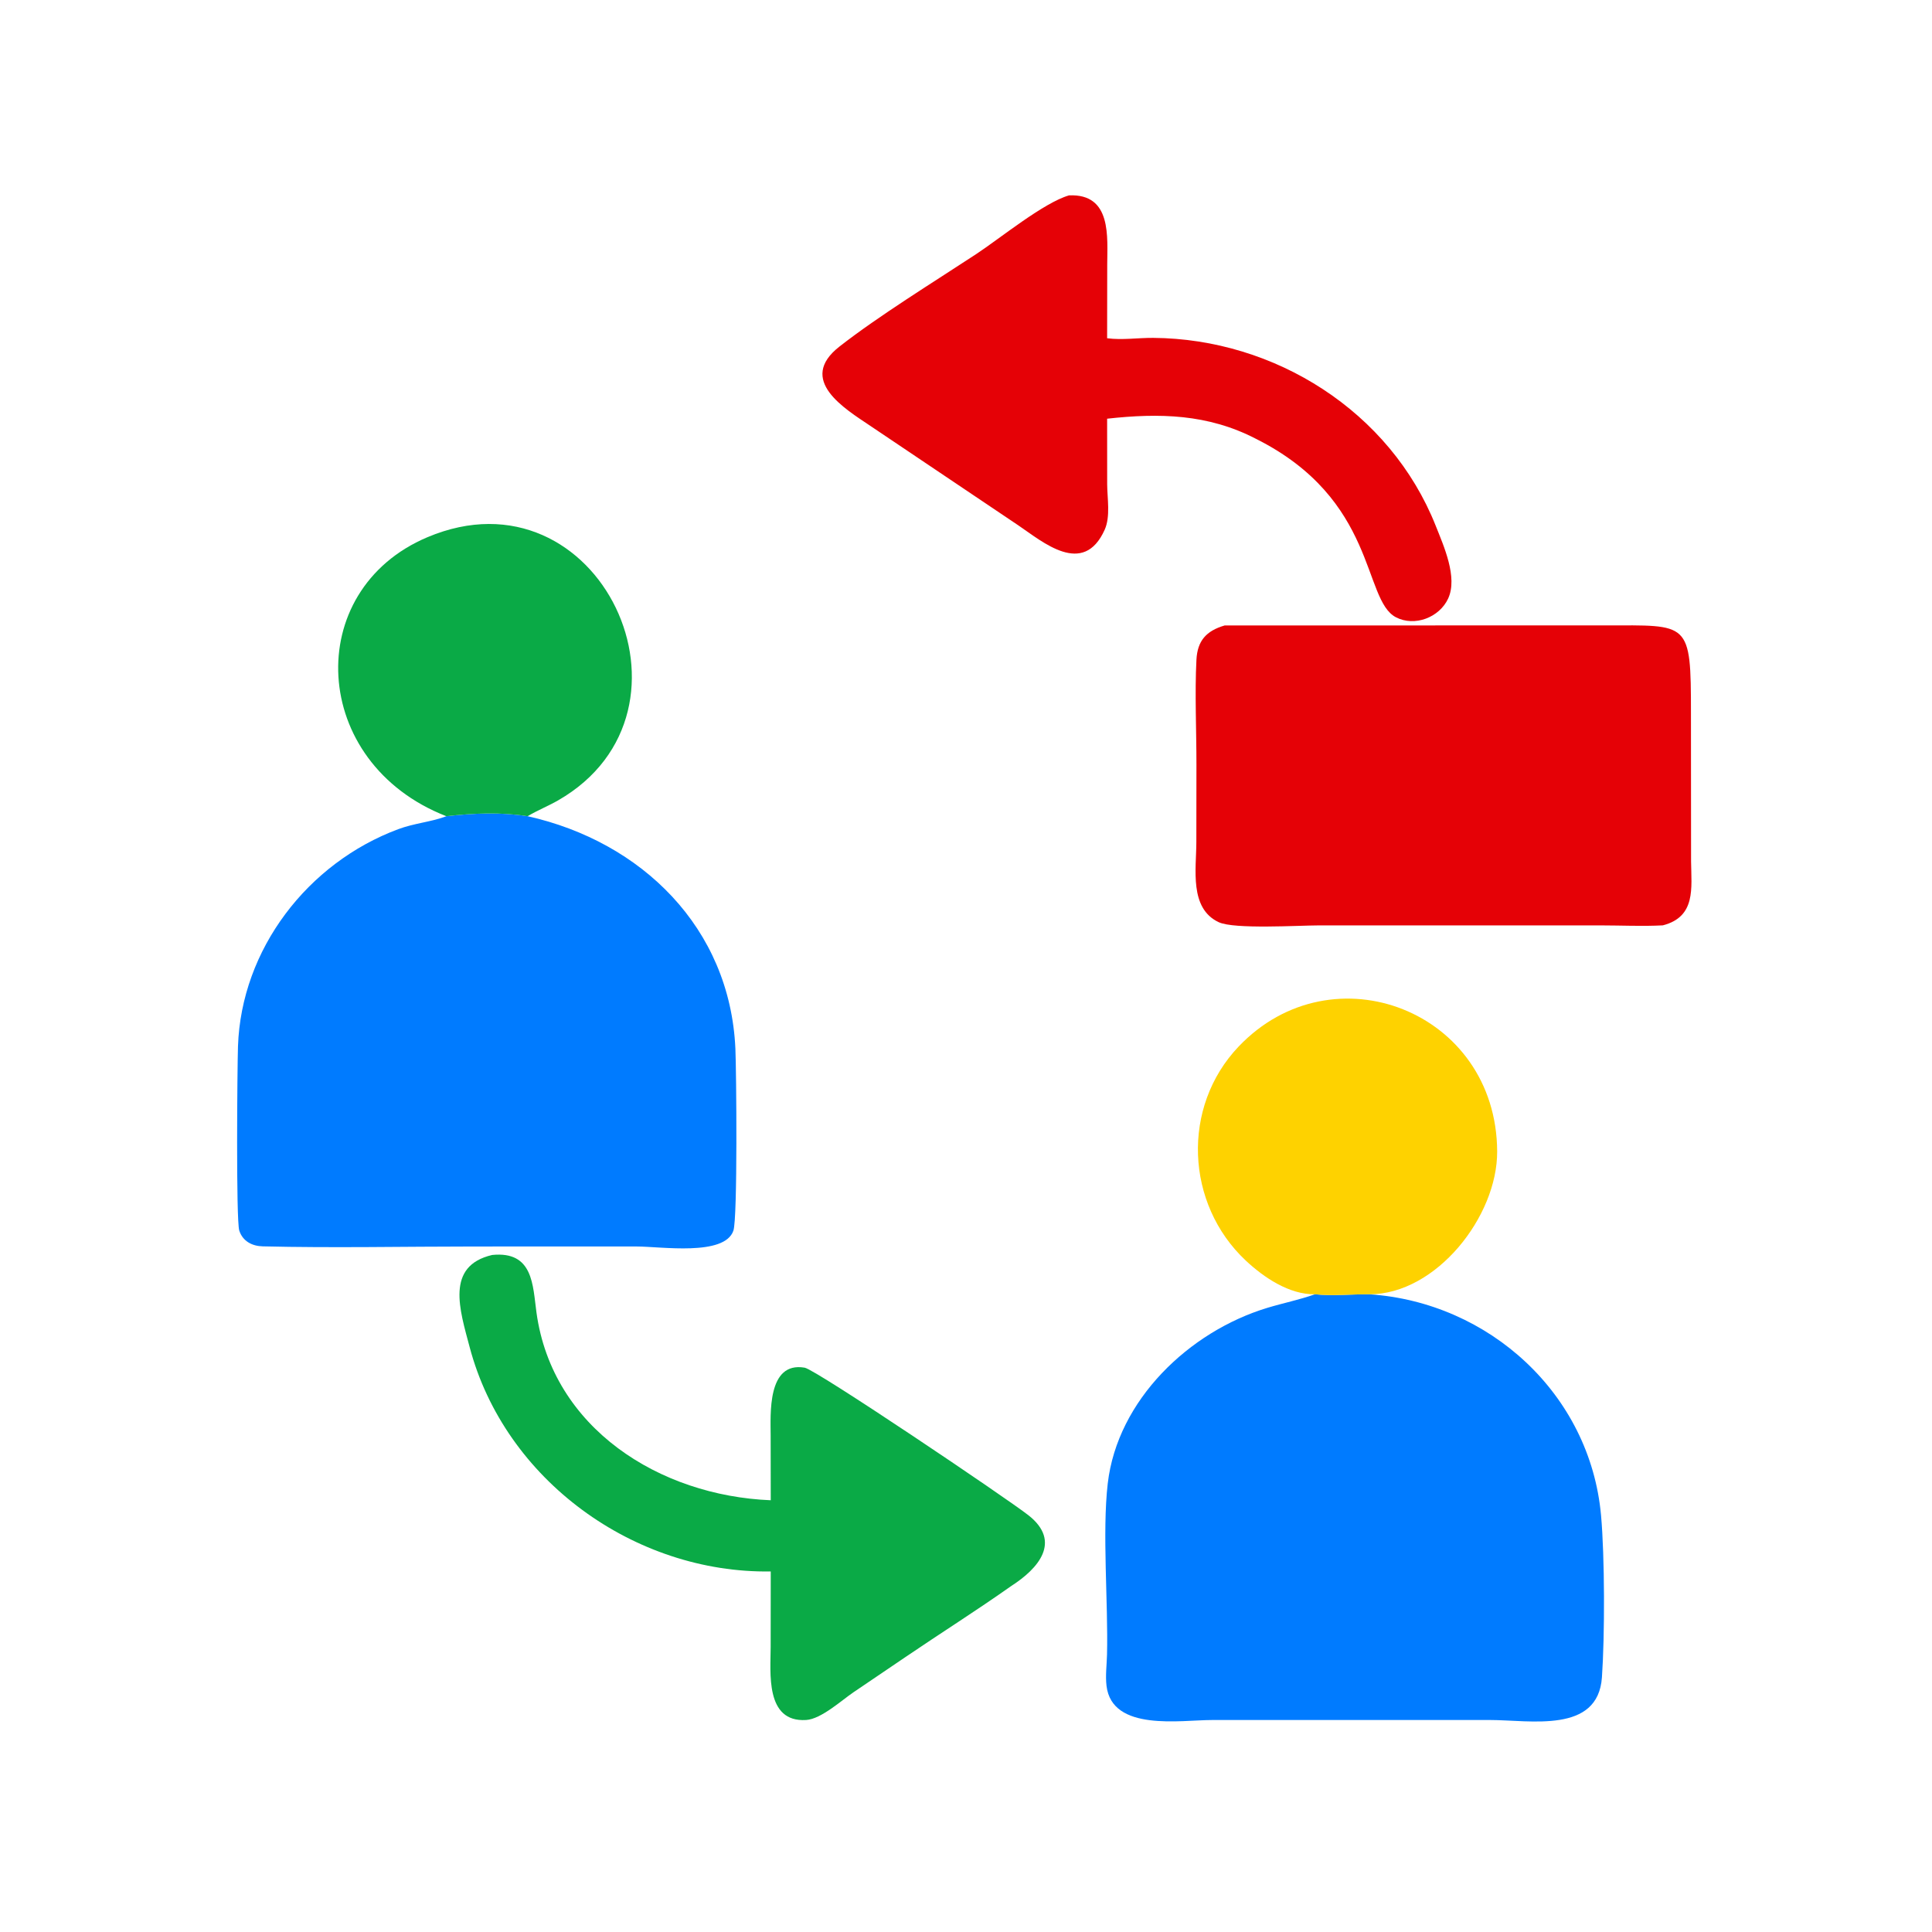
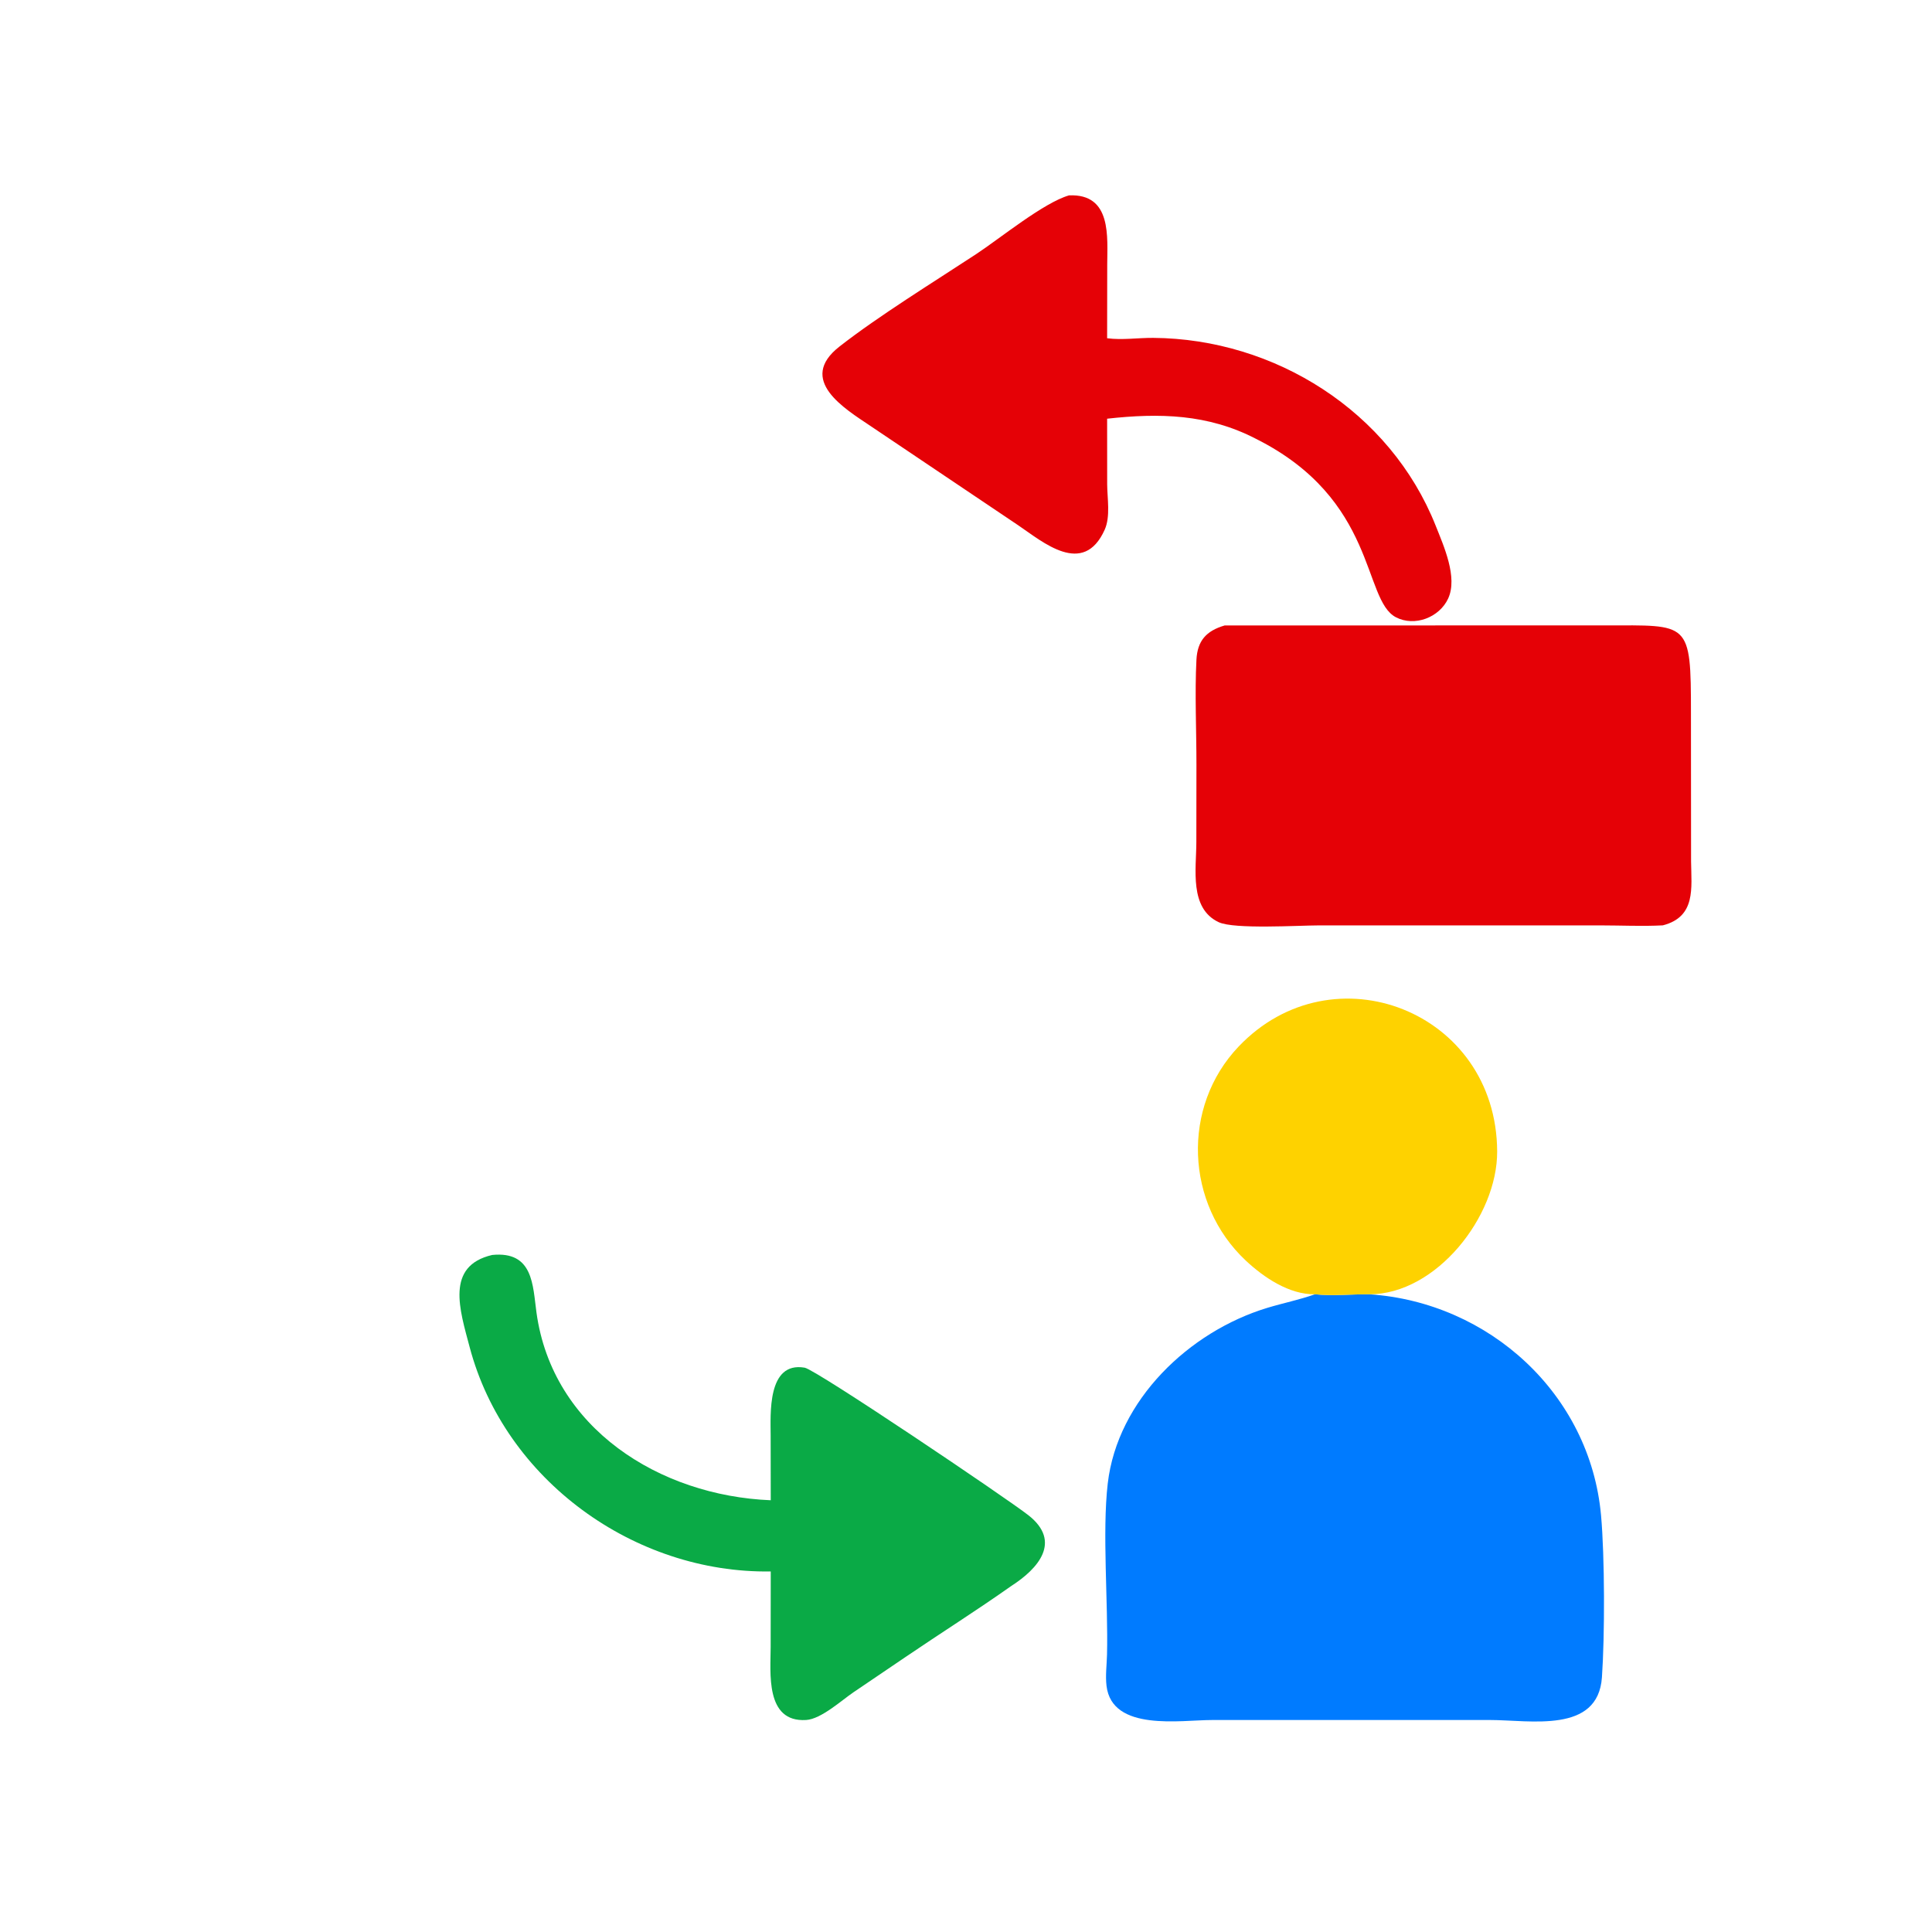
<svg xmlns="http://www.w3.org/2000/svg" width="1024" height="1024">
-   <path fill="#007BFF" transform="scale(2 2)" d="M118.284 216.304C125.559 215.509 132.556 215.174 139.822 216.304C170.017 223.042 193.451 245.864 194.886 277.909C195.15 283.79 195.499 322.828 194.356 326.142C191.996 332.981 175.166 330.332 168.678 330.332L125.97 330.336C107.284 330.337 88.273 330.749 69.621 330.296C66.826 330.228 64.318 328.952 63.408 326.11C62.531 323.37 62.883 282.805 63.068 277.293C63.932 251.563 81.523 228.693 105.529 219.743C109.676 218.197 114.084 217.833 117.854 216.465L118.284 216.304Z" />
  <path fill="#007BFF" transform="scale(2 2)" d="M348.478 343.002C353.198 343.48 358.165 342.964 362.927 343.002C394.62 345.129 421.38 369.422 424.292 401.566C425.283 412.509 425.301 433.516 424.528 444.518C423.474 459.499 405.559 455.824 394.817 455.817L321.147 455.822C312.91 455.825 294.701 458.956 293.239 446.77C292.914 444.061 293.307 441.177 293.373 438.453C293.705 424.746 292.062 406.068 293.566 393.135C296.138 371.002 315.139 352.887 335.81 346.607C340.04 345.323 344.295 344.476 348.478 343.002Z" />
  <path fill="#E50106" transform="scale(2 2)" d="M324.555 165.75L425.322 165.74C447.704 165.741 448.123 164.416 448.121 189.091L448.15 228.27C448.229 235.342 449.495 242.944 440.672 245.228C435.251 245.517 429.674 245.241 424.232 245.238L349.383 245.242C344.292 245.243 327.083 246.318 322.979 244.394C315.122 240.71 317.038 230.3 317.044 223.16L317.069 202.602C317.078 193.674 316.61 183.634 317.069 174.841C317.331 169.815 319.653 167.184 324.555 165.75Z" />
  <path fill="#E50106" transform="scale(2 2)" d="M283.294 51.779C294.731 51.263 293.429 62.938 293.426 70.152L293.4 89.641C297.456 90.165 301.55 89.512 305.62 89.541C337.788 89.773 368.421 108.993 380.473 139.322C382.613 144.709 386.362 153.005 383.779 158.609C381.465 163.633 374.895 166.176 369.917 163.571C361.061 158.939 364.991 132.366 332.789 116.265C320.087 109.687 307.223 109.432 293.4 110.961L293.413 128.378C293.437 132.056 294.314 136.9 292.76 140.368C287.094 153.018 276.29 143.557 269.835 139.205L230.647 112.861C223.95 108.348 211.112 100.711 222.471 91.835C232.941 83.654 247.472 74.72 258.671 67.356C265.019 63.182 276.556 53.719 283.294 51.779Z" />
  <path fill="#0AAA46" transform="scale(2 2)" d="M130.429 332.579C141.35 331.482 141.177 340.624 142.171 347.839C146.398 378.523 174.789 396.387 204.254 397.582L204.231 380.435C204.228 374.925 203.241 360.73 213.246 362.449C216.261 362.967 266.871 397.1 272.551 401.564C281.463 408.566 275.104 415.738 268.039 420.273C258.864 426.755 249.321 432.772 240.026 439.089L226.131 448.502C222.983 450.646 217.613 455.562 213.647 455.816C202.704 456.516 204.233 443.166 204.234 436.479L204.254 416.452C168.117 417.001 133.791 392.245 124.458 356.986C121.858 347.166 117.957 335.49 130.429 332.579Z" />
  <path fill="#FED200" transform="scale(2 2)" d="M348.478 343.002C341.666 343.102 334.922 338.549 330.121 334.044C314.151 319.055 313.026 293.344 328.244 277.351C353.185 251.139 396.591 267.953 396.764 305.134C396.845 322.382 380.599 342.984 362.927 343.002C358.165 342.964 353.198 343.48 348.478 343.002Z" />
-   <path fill="#0AAA46" transform="scale(2 2)" d="M118.284 216.304C82.02 202.176 79.957 156.427 113.269 142.368C158.901 123.109 189.261 188.336 147.913 212.105C145.277 213.62 142.432 214.743 139.822 216.304C132.556 215.174 125.559 215.509 118.284 216.304Z" />
</svg>